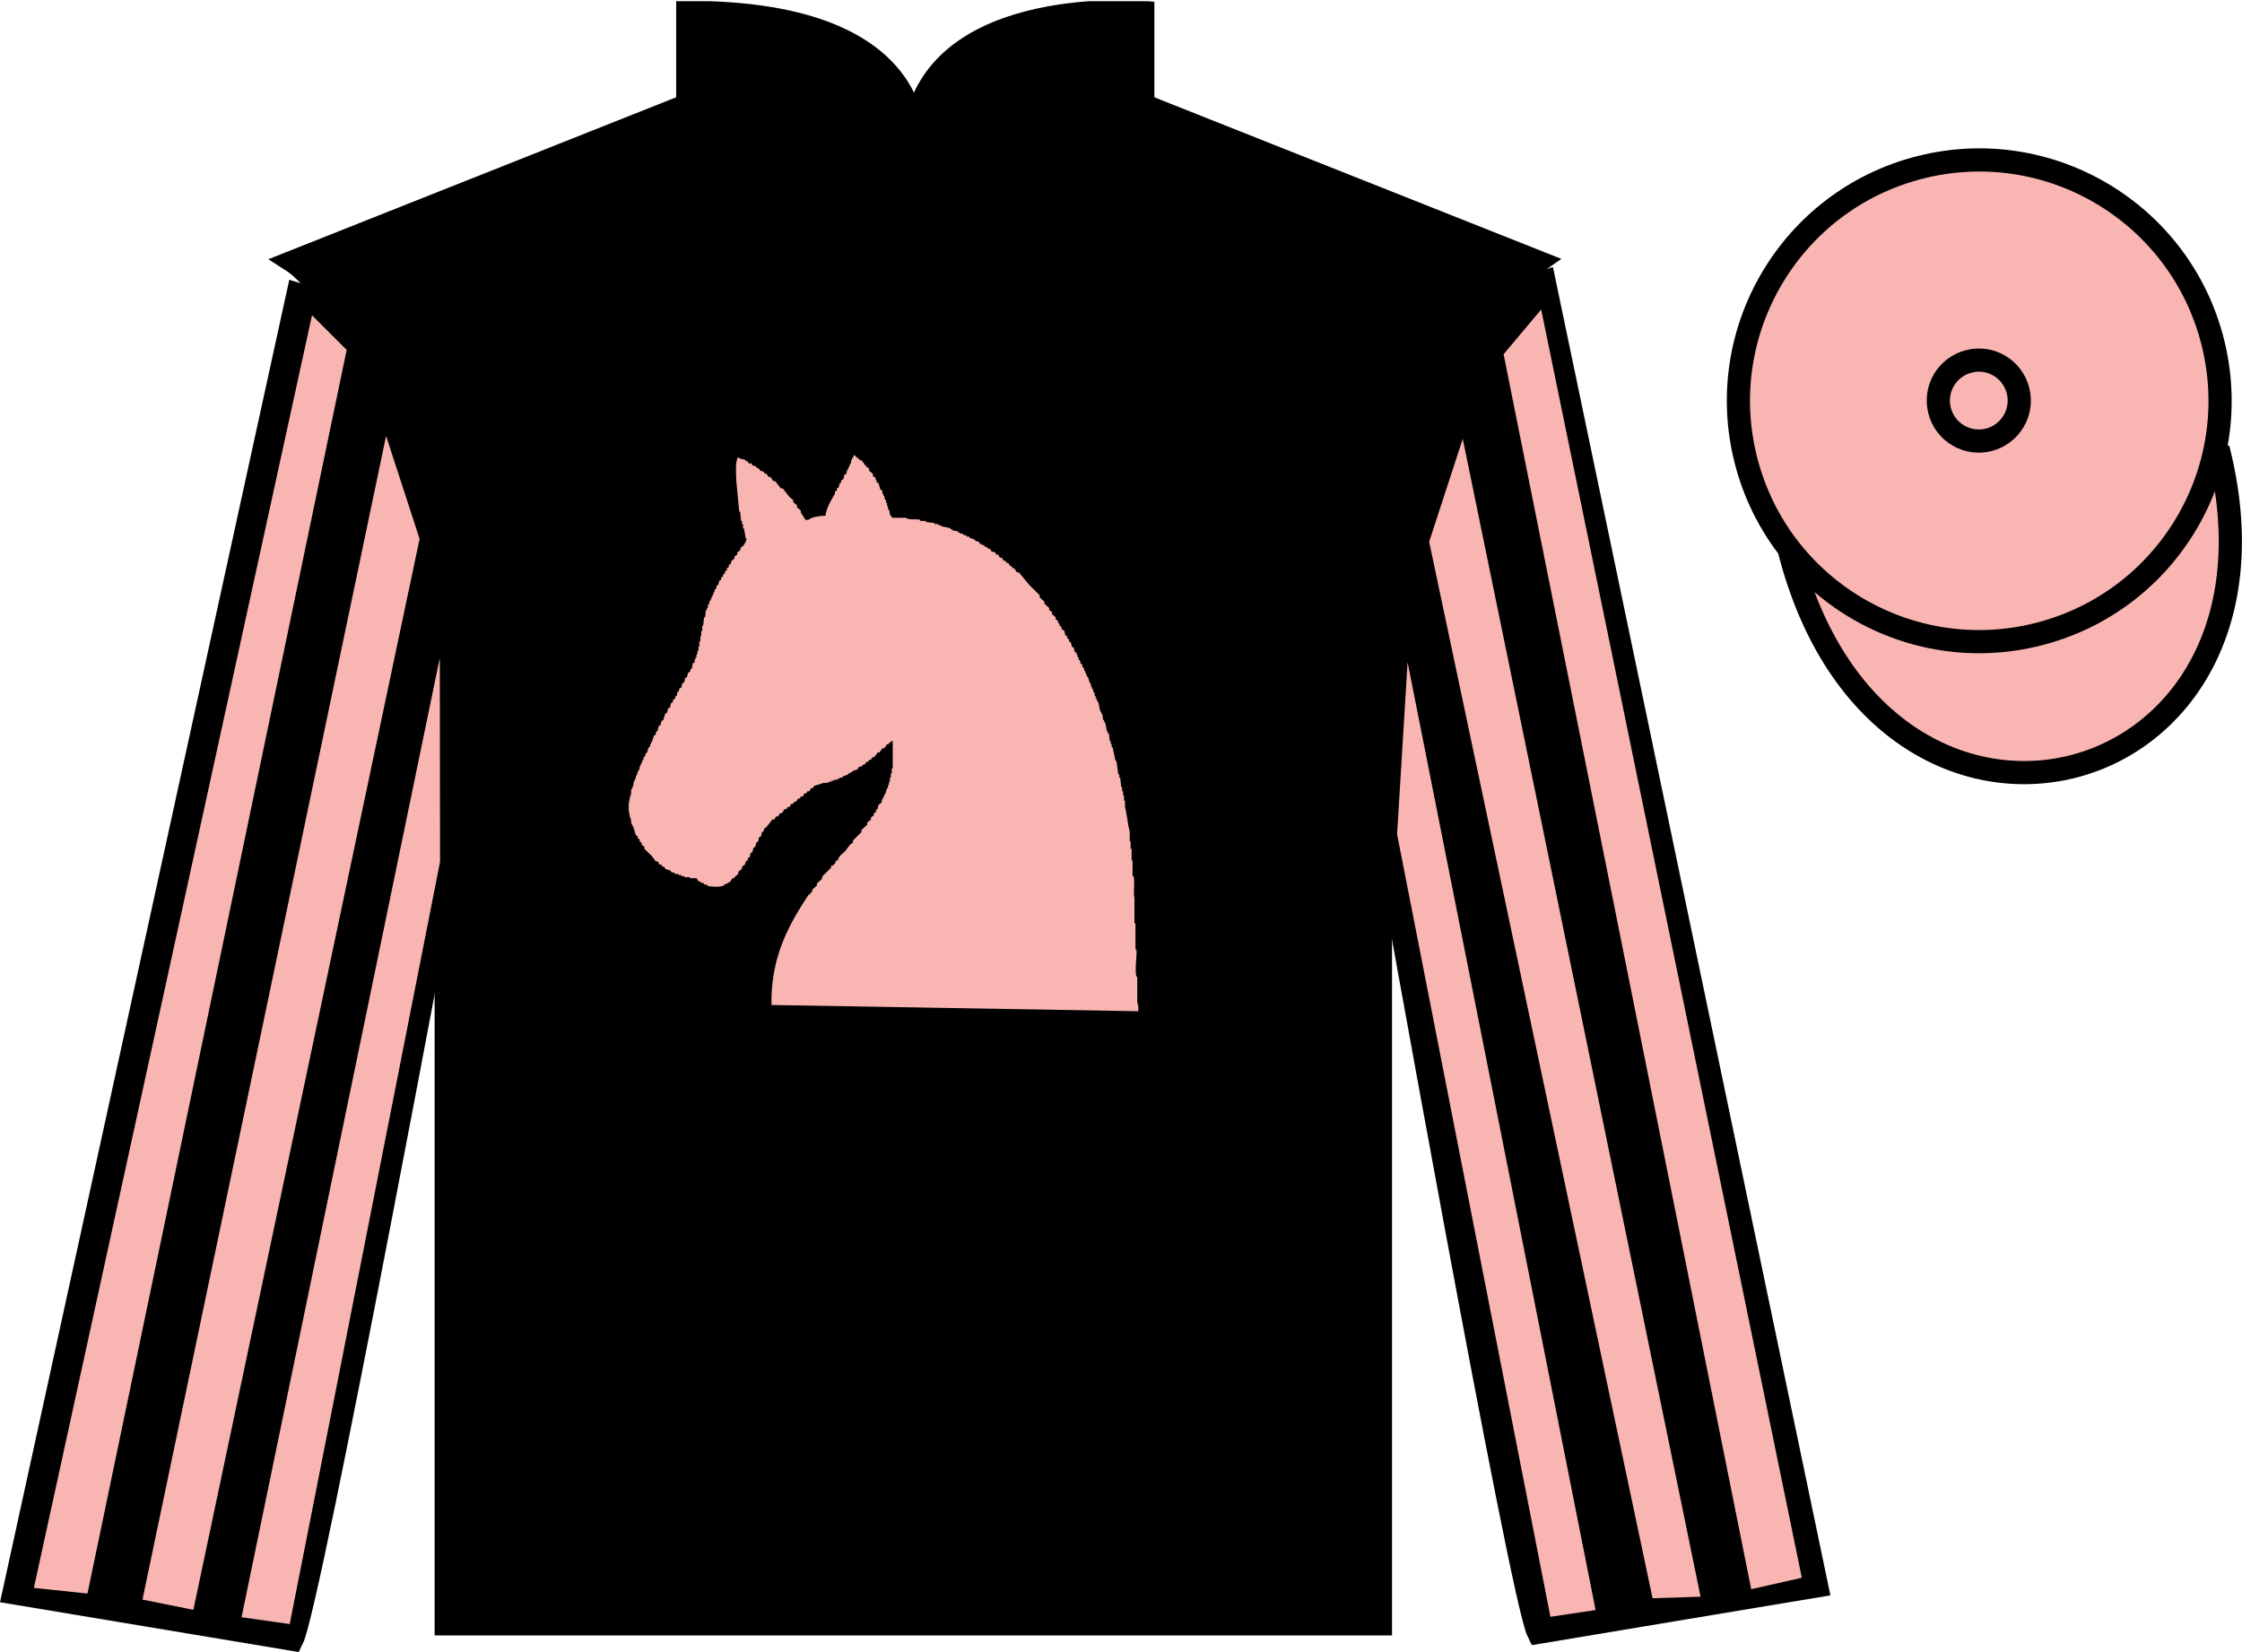
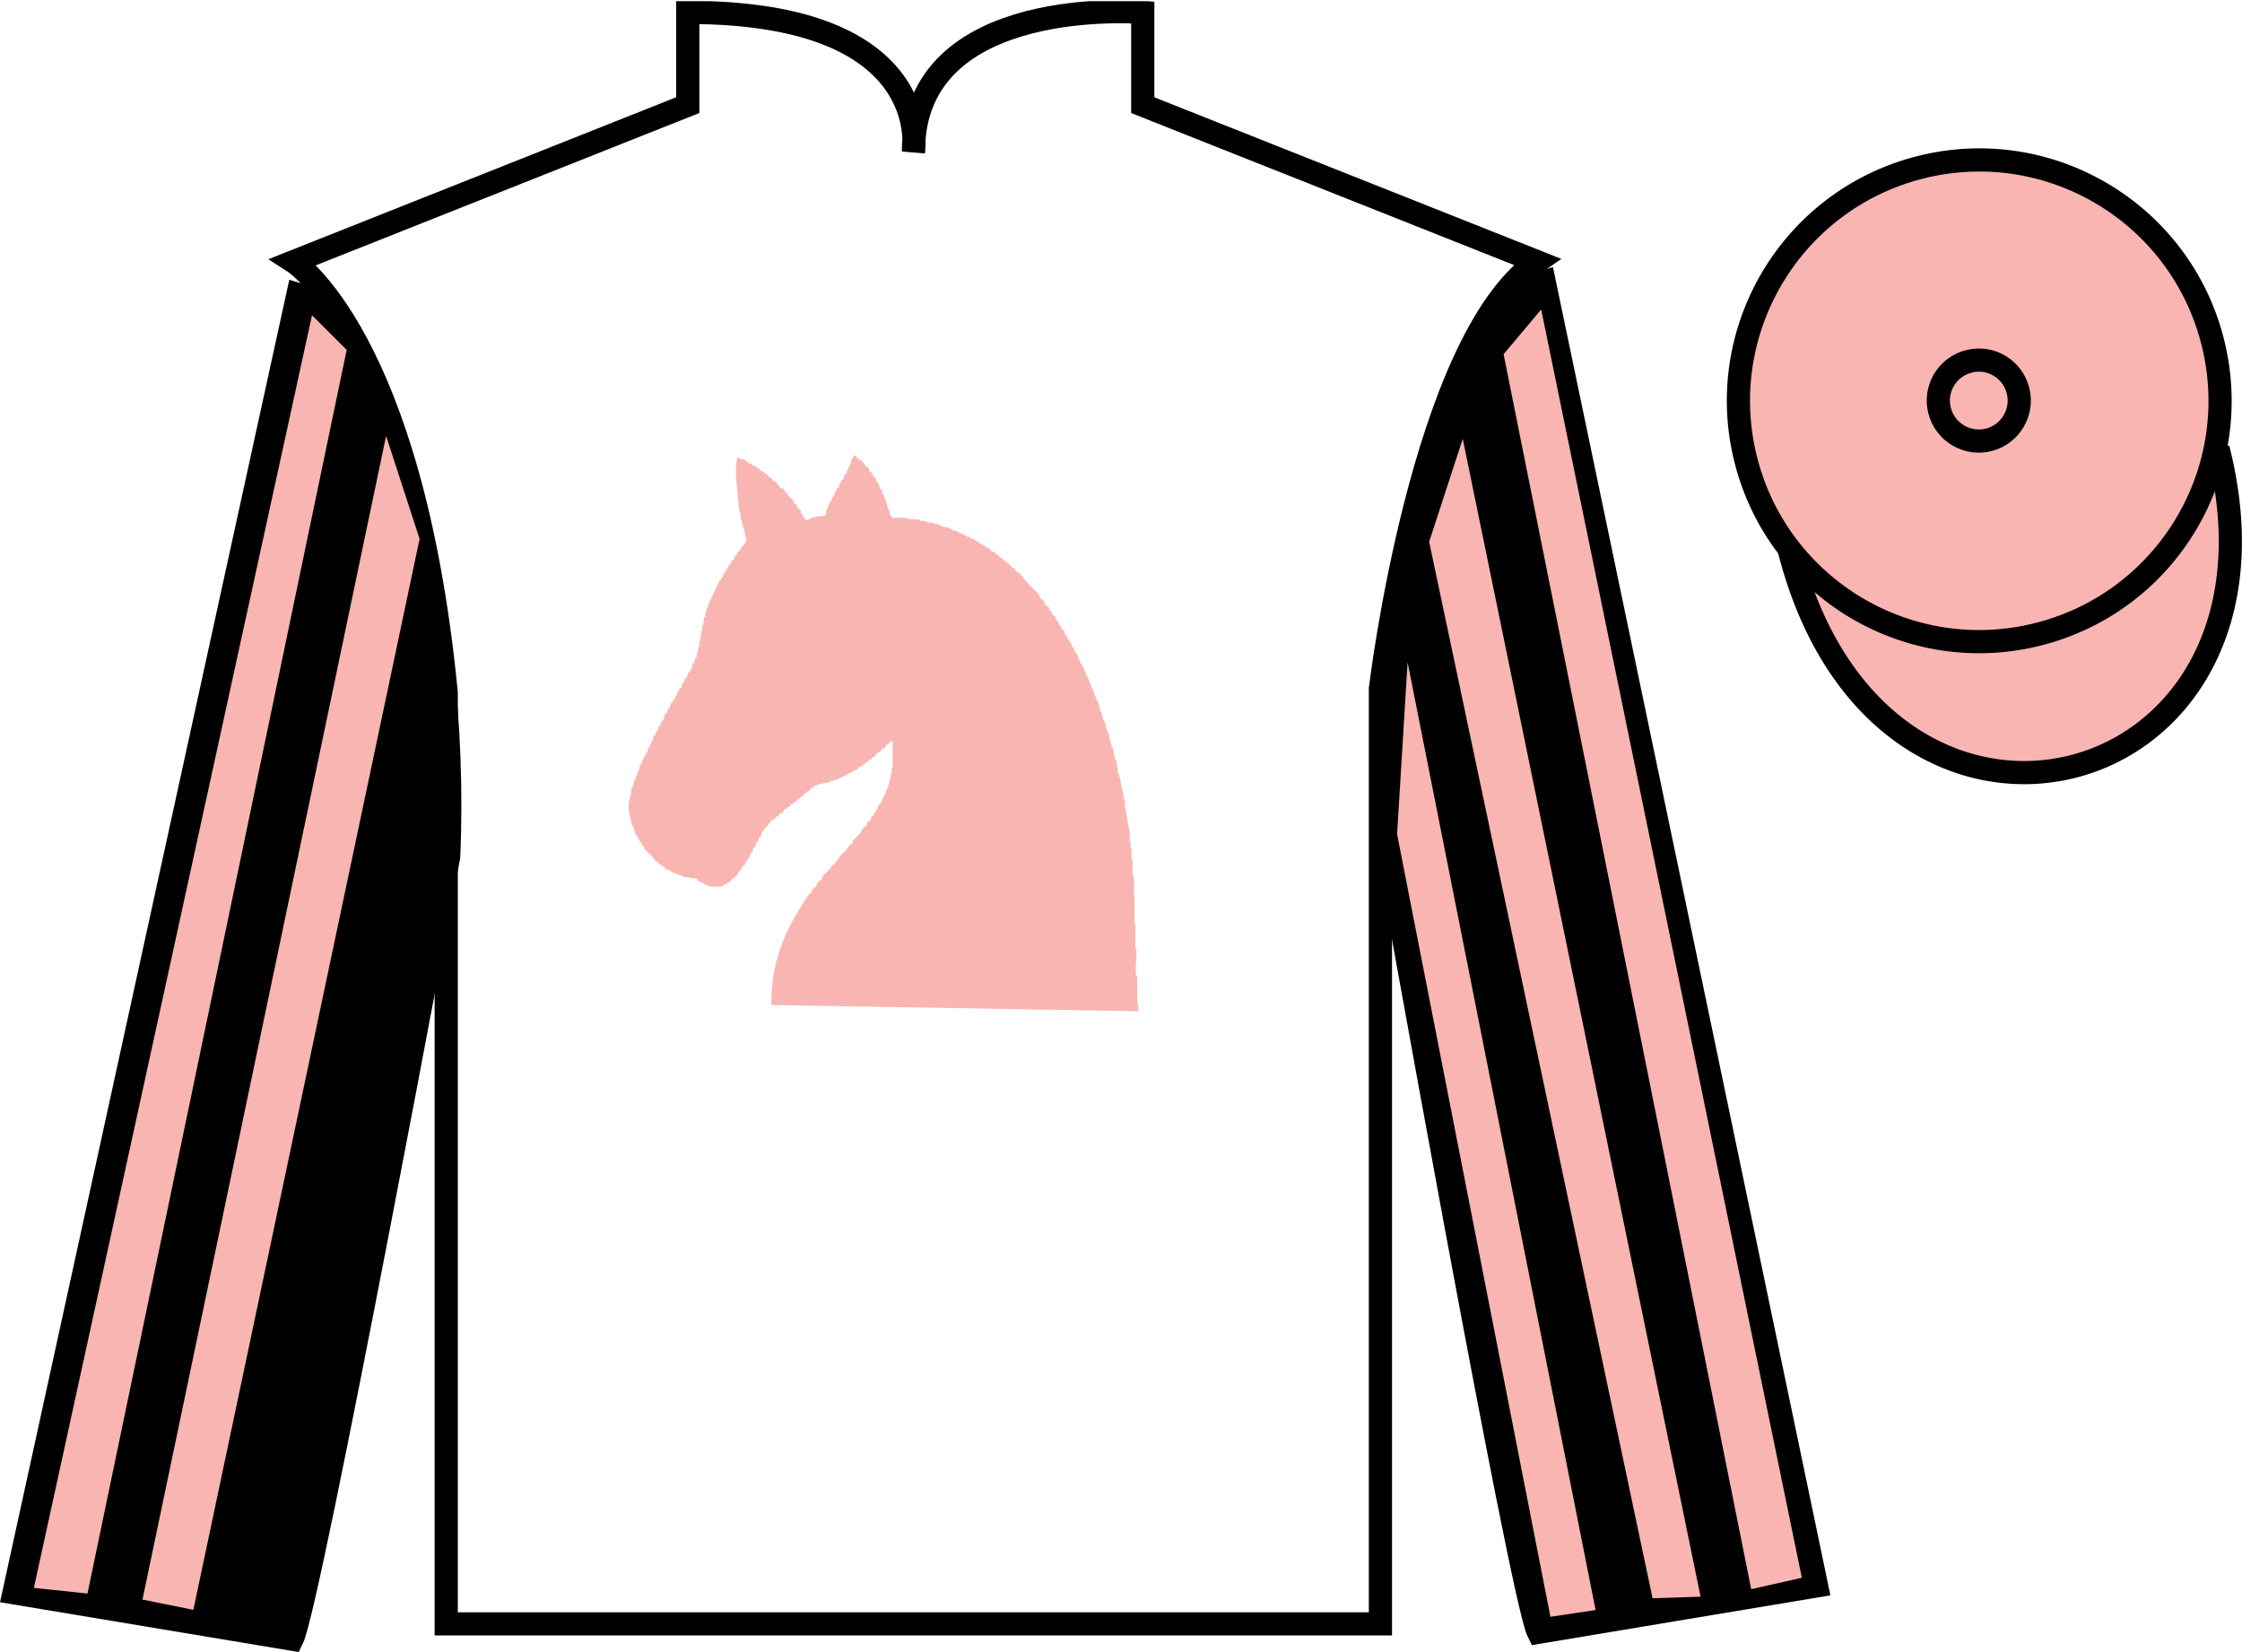
<svg xmlns="http://www.w3.org/2000/svg" width="96.7pt" height="71.25pt" viewBox="0 0 96.7 71.25" version="1.1">
  <defs>
    <clipPath id="clip1">
      <path d="M 0 71.25 L 96.695 71.25 L 96.695 0.051 L 0 0.051 L 0 71.25 Z M 0 71.25 " />
    </clipPath>
  </defs>
  <g id="surface0">
    <g clip-path="url(#clip1)" clip-rule="nonzero">
-       <path style=" stroke:none;fill-rule:nonzero;fill:rgb(0%,0%,0%);fill-opacity:1;" d="M 12.664 11.285 C 12.664 11.285 17.746 14.535 19.246 29.871 C 19.246 29.871 19.246 44.871 19.246 70.035 L 59.539 70.035 L 59.539 29.703 C 59.539 29.703 61.332 14.703 66.289 11.285 L 49.289 4.535 L 49.289 0.535 C 49.289 0.535 39.398 -0.297 39.398 6.535 C 39.398 6.535 40.414 0.535 29.664 0.535 L 29.664 4.535 L 12.664 11.285 " />
      <path style="fill:none;stroke-width:10;stroke-linecap:butt;stroke-linejoin:miter;stroke:rgb(0%,0%,0%);stroke-opacity:1;stroke-miterlimit:4;" d="M 126.641 599.648 C 126.641 599.648 177.461 567.148 192.461 413.789 C 192.461 413.789 192.461 263.789 192.461 12.148 L 595.391 12.148 L 595.391 415.469 C 595.391 415.469 613.32 565.469 662.891 599.648 L 492.891 667.148 L 492.891 707.148 C 492.891 707.148 393.984 715.469 393.984 647.148 C 393.984 647.148 404.141 707.148 296.641 707.148 L 296.641 667.148 L 126.641 599.648 Z M 126.641 599.648 " transform="matrix(0.1,0,0,-0.1,0,71.25)" />
      <path style=" stroke:none;fill-rule:nonzero;fill:rgb(0%,0%,0%);fill-opacity:1;" d="M 12.602 70.695 C 13.352 69.195 19.352 36.945 19.352 36.945 C 19.852 25.445 16.352 13.695 12.852 12.695 L 0.602 68.695 L 12.602 70.695 " />
      <path style="fill:none;stroke-width:10;stroke-linecap:butt;stroke-linejoin:miter;stroke:rgb(0%,0%,0%);stroke-opacity:1;stroke-miterlimit:4;" d="M 126.016 5.547 C 133.516 20.547 193.516 343.047 193.516 343.047 C 198.516 458.047 163.516 575.547 128.516 585.547 L 6.016 25.547 L 126.016 5.547 Z M 126.016 5.547 " transform="matrix(0.1,0,0,-0.1,0,71.25)" />
      <path style=" stroke:none;fill-rule:nonzero;fill:rgb(0%,0%,0%);fill-opacity:1;" d="M 78.352 68.398 L 66.602 12.148 C 63.102 13.148 59.352 25.148 59.852 36.648 C 59.852 36.648 65.602 68.898 66.352 70.398 L 78.352 68.398 " />
      <path style="fill:none;stroke-width:10;stroke-linecap:butt;stroke-linejoin:miter;stroke:rgb(0%,0%,0%);stroke-opacity:1;stroke-miterlimit:4;" d="M 783.516 28.516 L 666.016 591.016 C 631.016 581.016 593.516 461.016 598.516 346.016 C 598.516 346.016 656.016 23.516 663.516 8.516 L 783.516 28.516 Z M 783.516 28.516 " transform="matrix(0.1,0,0,-0.1,0,71.25)" />
      <path style="fill-rule:nonzero;fill:rgb(97.505%,70.977%,69.876%);fill-opacity:1;stroke-width:10;stroke-linecap:butt;stroke-linejoin:miter;stroke:rgb(0%,0%,0%);stroke-opacity:1;stroke-miterlimit:4;" d="M 771.758 475.195 C 811.484 319.531 995.391 367.148 956.641 519.141 " transform="matrix(0.1,0,0,-0.1,0,71.25)" />
      <path style=" stroke:none;fill-rule:nonzero;fill:rgb(99.094%,72.934%,33.724%);fill-opacity:1;" d="M 85.797 18.977 C 86.734 18.738 87.297 17.789 87.059 16.855 C 86.82 15.922 85.871 15.355 84.934 15.594 C 84 15.832 83.438 16.785 83.676 17.719 C 83.914 18.652 84.863 19.219 85.797 18.977 " />
      <path style="fill:none;stroke-width:10;stroke-linecap:butt;stroke-linejoin:miter;stroke:rgb(0%,0%,0%);stroke-opacity:1;stroke-miterlimit:4;" d="M 857.969 522.734 C 867.344 525.117 872.969 534.609 870.586 543.945 C 868.203 553.281 858.711 558.945 849.336 556.562 C 840 554.18 834.375 544.648 836.758 535.312 C 839.141 525.977 848.633 520.312 857.969 522.734 Z M 857.969 522.734 " transform="matrix(0.1,0,0,-0.1,0,71.25)" />
      <path style=" stroke:none;fill-rule:nonzero;fill:rgb(97.505%,70.977%,69.876%);fill-opacity:1;" d="M 87.934 27.348 C 93.492 25.93 96.848 20.277 95.43 14.719 C 94.012 9.16 88.355 5.805 82.801 7.223 C 77.242 8.641 73.887 14.297 75.305 19.855 C 76.723 25.41 82.379 28.77 87.934 27.348 " />
      <path style="fill:none;stroke-width:10;stroke-linecap:butt;stroke-linejoin:miter;stroke:rgb(0%,0%,0%);stroke-opacity:1;stroke-miterlimit:4;" d="M 879.336 439.023 C 934.922 453.203 968.477 509.727 954.297 565.312 C 940.117 620.898 883.555 654.453 828.008 640.273 C 772.422 626.094 738.867 569.531 753.047 513.945 C 767.227 458.398 823.789 424.805 879.336 439.023 Z M 879.336 439.023 " transform="matrix(0.1,0,0,-0.1,0,71.25)" />
      <path style=" stroke:none;fill-rule:nonzero;fill:rgb(97.505%,70.977%,69.876%);fill-opacity:1;" d="M 85.781 18.969 C 86.715 18.727 87.277 17.777 87.039 16.844 C 86.801 15.91 85.852 15.344 84.918 15.586 C 83.98 15.824 83.418 16.773 83.656 17.707 C 83.895 18.641 84.844 19.207 85.781 18.969 " />
      <path style="fill:none;stroke-width:10;stroke-linecap:butt;stroke-linejoin:miter;stroke:rgb(0%,0%,0%);stroke-opacity:1;stroke-miterlimit:4;" d="M 857.812 522.812 C 867.148 525.234 872.773 534.727 870.391 544.062 C 868.008 553.398 858.516 559.062 849.18 556.641 C 839.805 554.258 834.18 544.766 836.562 535.43 C 838.945 526.094 848.438 520.43 857.812 522.812 Z M 857.812 522.812 " transform="matrix(0.1,0,0,-0.1,0,71.25)" />
      <path style=" stroke:none;fill-rule:nonzero;fill:rgb(97.505%,70.977%,69.876%);fill-opacity:1;" d="M 49.094 43.613 C 43.82 43.523 38.547 43.434 33.273 43.344 C 33.238 41.211 34.07 39.828 34.867 38.598 C 34.895 38.582 34.922 38.57 34.949 38.555 C 34.949 38.539 34.949 38.523 34.949 38.508 C 34.977 38.492 35.004 38.477 35.031 38.465 C 35.031 38.434 35.031 38.402 35.031 38.371 C 35.098 38.312 35.164 38.254 35.234 38.191 C 35.234 38.16 35.234 38.133 35.234 38.102 C 35.301 38.043 35.371 37.98 35.438 37.922 C 35.453 37.875 35.465 37.832 35.48 37.785 C 35.602 37.664 35.727 37.543 35.848 37.422 C 35.848 37.395 35.848 37.363 35.848 37.332 C 35.875 37.332 35.902 37.332 35.93 37.332 C 35.957 37.27 35.988 37.277 36.012 37.242 C 36.086 37.129 35.965 37.16 36.133 37.105 C 36.18 36.906 36.344 36.828 36.461 36.699 C 36.527 36.609 36.598 36.52 36.664 36.43 C 36.707 36.398 36.746 36.371 36.789 36.34 C 36.789 36.309 36.789 36.277 36.789 36.25 C 36.91 36.129 37.031 36.008 37.156 35.887 C 37.156 35.855 37.156 35.828 37.156 35.797 C 37.238 35.723 37.32 35.648 37.402 35.57 C 37.402 35.539 37.402 35.512 37.402 35.48 C 37.457 35.434 37.512 35.391 37.566 35.344 C 37.566 35.316 37.566 35.285 37.566 35.254 C 37.605 35.227 37.648 35.195 37.688 35.164 C 37.688 35.133 37.688 35.105 37.688 35.074 C 37.715 35.059 37.742 35.043 37.77 35.031 C 37.781 34.984 37.797 34.938 37.809 34.895 C 37.824 34.895 37.836 34.895 37.852 34.895 C 37.863 34.832 37.879 34.773 37.891 34.715 C 37.934 34.684 37.973 34.652 38.016 34.621 C 38.027 34.562 38.043 34.504 38.055 34.441 C 38.07 34.441 38.082 34.441 38.098 34.441 C 38.098 34.41 38.098 34.383 38.098 34.352 C 38.109 34.352 38.125 34.352 38.137 34.352 C 38.137 34.32 38.137 34.289 38.137 34.262 C 38.152 34.262 38.164 34.262 38.176 34.262 C 38.207 34.172 38.23 34.082 38.262 33.988 C 38.273 33.988 38.285 33.988 38.301 33.988 C 38.301 33.945 38.301 33.898 38.301 33.855 C 38.312 33.855 38.328 33.855 38.34 33.855 C 38.34 33.809 38.34 33.766 38.34 33.719 C 38.355 33.719 38.367 33.719 38.383 33.719 C 38.383 33.656 38.383 33.598 38.383 33.539 C 38.395 33.539 38.41 33.539 38.422 33.539 C 38.422 33.477 38.422 33.418 38.422 33.355 C 38.438 33.355 38.449 33.355 38.465 33.355 C 38.465 33.281 38.465 33.207 38.465 33.133 C 38.477 33.133 38.492 33.133 38.504 33.133 C 38.504 32.738 38.504 32.348 38.504 31.957 C 38.492 31.957 38.477 31.957 38.465 31.957 C 38.422 32.012 38.391 32.004 38.34 32.047 C 38.34 32.062 38.34 32.078 38.34 32.094 C 38.312 32.094 38.285 32.094 38.262 32.094 C 38.219 32.152 38.176 32.215 38.137 32.273 C 38.109 32.273 38.082 32.273 38.055 32.273 C 38.016 32.332 37.973 32.395 37.934 32.453 C 37.906 32.453 37.879 32.453 37.852 32.453 C 37.809 32.516 37.77 32.574 37.727 32.633 C 37.688 32.648 37.648 32.664 37.605 32.68 C 37.594 32.711 37.578 32.738 37.566 32.77 C 37.539 32.77 37.512 32.77 37.484 32.77 C 37.469 32.801 37.457 32.832 37.441 32.859 C 37.414 32.859 37.387 32.859 37.359 32.859 C 37.348 32.891 37.332 32.922 37.32 32.949 C 37.277 32.965 37.238 32.98 37.195 32.996 C 37.195 33.012 37.195 33.027 37.195 33.039 C 37.141 33.055 37.086 33.07 37.031 33.086 C 37.02 33.117 37.008 33.148 36.992 33.176 C 36.91 33.207 36.828 33.238 36.746 33.266 C 36.746 33.281 36.746 33.297 36.746 33.312 C 36.719 33.312 36.691 33.312 36.664 33.312 C 36.664 33.328 36.664 33.344 36.664 33.355 C 36.637 33.355 36.609 33.355 36.582 33.355 C 36.582 33.371 36.582 33.387 36.582 33.402 C 36.504 33.434 36.418 33.465 36.34 33.492 C 36.34 33.508 36.34 33.523 36.34 33.539 C 36.297 33.539 36.258 33.539 36.215 33.539 C 36.215 33.555 36.215 33.566 36.215 33.582 C 36.188 33.582 36.16 33.582 36.133 33.582 C 36.133 33.598 36.133 33.613 36.133 33.629 C 36.078 33.629 36.023 33.629 35.969 33.629 C 35.969 33.645 35.969 33.656 35.969 33.672 C 35.93 33.672 35.887 33.672 35.848 33.672 C 35.848 33.688 35.848 33.703 35.848 33.719 C 35.805 33.719 35.766 33.719 35.723 33.719 C 35.723 33.734 35.723 33.75 35.723 33.766 C 35.656 33.766 35.59 33.766 35.52 33.766 C 35.383 33.809 35.246 33.855 35.109 33.898 C 35.098 33.93 35.086 33.961 35.07 33.988 C 35.043 33.988 35.016 33.988 34.988 33.988 C 34.961 34.035 34.934 34.082 34.906 34.125 C 34.879 34.125 34.852 34.125 34.824 34.125 C 34.812 34.156 34.797 34.184 34.785 34.215 C 34.758 34.215 34.73 34.215 34.703 34.215 C 34.676 34.262 34.648 34.305 34.621 34.352 C 34.594 34.352 34.566 34.352 34.539 34.352 C 34.527 34.383 34.512 34.41 34.5 34.441 C 34.473 34.441 34.445 34.441 34.418 34.441 C 34.391 34.488 34.363 34.531 34.336 34.578 C 34.309 34.578 34.281 34.578 34.254 34.578 C 34.238 34.605 34.227 34.637 34.211 34.668 C 34.184 34.668 34.156 34.668 34.129 34.668 C 34.102 34.715 34.078 34.758 34.047 34.805 C 34.023 34.805 33.992 34.805 33.969 34.805 C 33.953 34.832 33.941 34.863 33.926 34.895 C 33.898 34.895 33.871 34.895 33.844 34.895 C 33.805 34.953 33.762 35.016 33.723 35.074 C 33.695 35.074 33.668 35.074 33.641 35.074 C 33.613 35.117 33.586 35.164 33.559 35.211 C 33.531 35.211 33.504 35.211 33.477 35.211 C 33.449 35.254 33.422 35.301 33.395 35.344 C 33.367 35.344 33.34 35.344 33.312 35.344 C 33.23 35.449 33.148 35.555 33.066 35.66 C 33.027 35.691 32.984 35.723 32.945 35.754 C 32.945 35.781 32.945 35.812 32.945 35.844 C 32.918 35.855 32.891 35.871 32.863 35.887 C 32.848 35.949 32.836 36.008 32.824 36.07 C 32.793 36.082 32.77 36.098 32.738 36.113 C 32.727 36.172 32.715 36.234 32.699 36.293 C 32.672 36.309 32.645 36.324 32.617 36.34 C 32.605 36.398 32.59 36.461 32.578 36.52 C 32.551 36.535 32.523 36.551 32.496 36.566 C 32.48 36.625 32.469 36.688 32.453 36.746 C 32.426 36.762 32.398 36.777 32.371 36.793 C 32.359 36.852 32.344 36.91 32.332 36.973 C 32.305 36.988 32.277 37.004 32.25 37.016 C 32.25 37.047 32.25 37.078 32.25 37.105 C 32.223 37.121 32.195 37.137 32.168 37.152 C 32.156 37.199 32.141 37.242 32.129 37.289 C 32.086 37.316 32.047 37.348 32.004 37.379 C 32.004 37.41 32.004 37.438 32.004 37.469 C 31.949 37.516 31.895 37.559 31.84 37.605 C 31.84 37.633 31.84 37.664 31.84 37.695 C 31.785 37.738 31.73 37.785 31.676 37.832 C 31.676 37.844 31.676 37.859 31.676 37.875 C 31.652 37.875 31.621 37.875 31.594 37.875 C 31.555 37.938 31.516 37.996 31.473 38.055 C 31.445 38.055 31.418 38.055 31.391 38.055 C 31.391 38.07 31.391 38.086 31.391 38.102 C 31.336 38.117 31.281 38.133 31.227 38.148 C 31.227 38.16 31.227 38.176 31.227 38.191 C 31.074 38.266 30.645 38.258 30.492 38.191 C 30.492 38.176 30.492 38.16 30.492 38.148 C 30.449 38.148 30.41 38.148 30.367 38.148 C 30.367 38.133 30.367 38.117 30.367 38.102 C 30.316 38.086 30.262 38.07 30.207 38.055 C 30.207 38.043 30.207 38.027 30.207 38.012 C 30.18 38.012 30.152 38.012 30.125 38.012 C 30.098 37.965 30.07 37.922 30.043 37.875 C 29.945 37.875 29.852 37.875 29.758 37.875 C 29.758 37.859 29.758 37.844 29.758 37.832 C 29.676 37.832 29.594 37.832 29.512 37.832 C 29.512 37.816 29.512 37.801 29.512 37.785 C 29.469 37.785 29.43 37.785 29.387 37.785 C 29.387 37.77 29.387 37.754 29.387 37.738 C 29.348 37.738 29.305 37.738 29.266 37.738 C 29.266 37.727 29.266 37.711 29.266 37.695 C 29.211 37.695 29.156 37.695 29.102 37.695 C 29.102 37.68 29.102 37.664 29.102 37.648 C 29.047 37.633 28.992 37.621 28.938 37.605 C 28.938 37.59 28.938 37.574 28.938 37.559 C 28.855 37.527 28.773 37.5 28.691 37.469 C 28.68 37.438 28.664 37.41 28.652 37.379 C 28.625 37.379 28.598 37.379 28.57 37.379 C 28.555 37.348 28.543 37.316 28.531 37.289 C 28.504 37.289 28.477 37.289 28.449 37.289 C 28.422 37.242 28.395 37.199 28.367 37.152 C 28.34 37.152 28.312 37.152 28.285 37.152 C 28.23 37.078 28.176 37.004 28.121 36.926 C 28.012 36.82 27.902 36.715 27.793 36.609 C 27.793 36.582 27.793 36.551 27.793 36.52 C 27.754 36.488 27.711 36.461 27.672 36.43 C 27.672 36.398 27.672 36.371 27.672 36.34 C 27.645 36.324 27.617 36.309 27.59 36.293 C 27.59 36.266 27.59 36.234 27.59 36.203 C 27.562 36.188 27.535 36.172 27.508 36.16 C 27.508 36.129 27.508 36.098 27.508 36.07 C 27.48 36.055 27.453 36.039 27.426 36.023 C 27.387 35.887 27.344 35.754 27.301 35.617 C 27.289 35.617 27.277 35.617 27.262 35.617 C 27.262 35.586 27.262 35.555 27.262 35.527 C 27.25 35.527 27.234 35.527 27.223 35.527 C 27.223 35.48 27.223 35.434 27.223 35.391 C 27.074 34.953 27.082 34.645 27.223 34.215 C 27.223 34.156 27.223 34.094 27.223 34.035 C 27.234 34.035 27.25 34.035 27.262 34.035 C 27.262 34.004 27.262 33.973 27.262 33.945 C 27.277 33.945 27.289 33.945 27.301 33.945 C 27.316 33.855 27.332 33.766 27.344 33.672 C 27.355 33.672 27.371 33.672 27.387 33.672 C 27.387 33.645 27.387 33.613 27.387 33.582 C 27.398 33.582 27.41 33.582 27.426 33.582 C 27.426 33.539 27.426 33.492 27.426 33.449 C 27.438 33.449 27.453 33.449 27.465 33.449 C 27.48 33.387 27.492 33.328 27.508 33.266 C 27.52 33.266 27.535 33.266 27.547 33.266 C 27.547 33.238 27.547 33.207 27.547 33.176 C 27.562 33.176 27.574 33.176 27.59 33.176 C 27.59 33.133 27.59 33.086 27.59 33.039 C 27.602 33.039 27.617 33.039 27.629 33.039 C 27.629 33.012 27.629 32.98 27.629 32.949 C 27.645 32.949 27.656 32.949 27.672 32.949 C 27.672 32.922 27.672 32.891 27.672 32.859 C 27.684 32.859 27.699 32.859 27.711 32.859 C 27.711 32.832 27.711 32.801 27.711 32.77 C 27.727 32.77 27.738 32.77 27.754 32.77 C 27.754 32.738 27.754 32.711 27.754 32.68 L 27.836 32.59 C 27.836 32.559 27.836 32.527 27.836 32.5 C 27.863 32.484 27.891 32.469 27.914 32.453 C 27.93 32.395 27.945 32.332 27.957 32.273 L 28.039 32.184 C 28.039 32.152 28.039 32.121 28.039 32.094 C 28.051 32.094 28.066 32.094 28.078 32.094 C 28.078 32.062 28.078 32.031 28.078 32.004 C 28.094 32.004 28.105 32.004 28.121 32.004 C 28.148 31.91 28.176 31.82 28.203 31.73 C 28.23 31.715 28.258 31.699 28.285 31.684 C 28.285 31.656 28.285 31.625 28.285 31.594 L 28.367 31.504 C 28.379 31.445 28.395 31.383 28.406 31.324 C 28.434 31.309 28.461 31.293 28.488 31.277 C 28.504 31.219 28.516 31.156 28.531 31.098 C 28.555 31.082 28.586 31.066 28.609 31.055 C 28.641 30.961 28.664 30.871 28.691 30.781 C 28.719 30.766 28.746 30.754 28.773 30.738 C 28.789 30.676 28.801 30.617 28.816 30.555 C 28.844 30.539 28.871 30.527 28.898 30.512 C 28.91 30.449 28.926 30.391 28.938 30.332 C 28.965 30.316 28.992 30.301 29.02 30.285 C 29.02 30.254 29.02 30.223 29.02 30.195 C 29.047 30.18 29.074 30.164 29.102 30.148 C 29.117 30.105 29.129 30.059 29.145 30.016 C 29.156 30.016 29.168 30.016 29.184 30.016 C 29.199 29.953 29.211 29.895 29.223 29.832 C 29.238 29.832 29.25 29.832 29.266 29.832 C 29.281 29.789 29.293 29.742 29.305 29.699 C 29.332 29.684 29.359 29.668 29.387 29.652 C 29.402 29.594 29.414 29.531 29.43 29.473 C 29.457 29.457 29.484 29.441 29.512 29.426 C 29.523 29.367 29.539 29.305 29.551 29.246 C 29.578 29.23 29.605 29.215 29.633 29.199 C 29.648 29.141 29.66 29.082 29.676 29.02 C 29.703 29.004 29.73 28.988 29.758 28.973 C 29.77 28.93 29.781 28.883 29.797 28.84 C 29.809 28.84 29.824 28.84 29.84 28.84 C 29.852 28.766 29.863 28.688 29.879 28.613 C 29.906 28.598 29.934 28.582 29.961 28.566 C 29.961 28.523 29.961 28.477 29.961 28.434 C 29.973 28.434 29.988 28.434 30 28.434 C 30 28.402 30 28.371 30 28.344 C 30.016 28.344 30.027 28.344 30.043 28.344 C 30.043 28.297 30.043 28.25 30.043 28.207 C 30.055 28.207 30.07 28.207 30.082 28.207 C 30.082 28.16 30.082 28.117 30.082 28.07 C 30.098 28.07 30.109 28.07 30.125 28.07 C 30.125 28.012 30.125 27.949 30.125 27.891 C 30.137 27.891 30.152 27.891 30.164 27.891 C 30.164 27.816 30.164 27.738 30.164 27.664 C 30.18 27.664 30.191 27.664 30.207 27.664 C 30.207 27.59 30.207 27.516 30.207 27.438 C 30.219 27.438 30.234 27.438 30.246 27.438 C 30.246 27.363 30.246 27.289 30.246 27.211 C 30.262 27.211 30.273 27.211 30.289 27.211 C 30.289 27.137 30.289 27.062 30.289 26.984 C 30.301 26.984 30.316 26.984 30.328 26.984 C 30.344 26.867 30.355 26.746 30.367 26.625 C 30.383 26.625 30.398 26.625 30.41 26.625 C 30.422 26.52 30.438 26.414 30.449 26.309 C 30.465 26.309 30.477 26.309 30.492 26.309 C 30.492 26.277 30.492 26.25 30.492 26.219 C 30.504 26.219 30.52 26.219 30.531 26.219 C 30.531 26.172 30.531 26.129 30.531 26.082 C 30.547 26.082 30.559 26.082 30.574 26.082 C 30.586 26.023 30.602 25.961 30.613 25.902 C 30.629 25.902 30.641 25.902 30.656 25.902 C 30.656 25.871 30.656 25.844 30.656 25.812 C 30.668 25.812 30.684 25.812 30.695 25.812 C 30.695 25.781 30.695 25.75 30.695 25.723 C 30.711 25.723 30.723 25.723 30.738 25.723 C 30.738 25.691 30.738 25.66 30.738 25.633 C 30.75 25.633 30.766 25.633 30.777 25.633 C 30.777 25.602 30.777 25.57 30.777 25.539 C 30.793 25.539 30.805 25.539 30.82 25.539 C 30.82 25.512 30.82 25.48 30.82 25.449 L 30.902 25.359 C 30.902 25.328 30.902 25.301 30.902 25.27 C 30.926 25.254 30.957 25.238 30.98 25.223 C 30.996 25.164 31.012 25.105 31.023 25.043 C 31.051 25.027 31.078 25.016 31.105 25 C 31.105 24.969 31.105 24.938 31.105 24.906 C 31.133 24.895 31.16 24.879 31.188 24.863 C 31.188 24.832 31.188 24.801 31.188 24.773 C 31.215 24.758 31.242 24.742 31.27 24.727 C 31.27 24.699 31.27 24.668 31.27 24.637 C 31.297 24.621 31.324 24.605 31.352 24.594 C 31.352 24.562 31.352 24.531 31.352 24.5 C 31.379 24.484 31.406 24.473 31.434 24.457 C 31.434 24.426 31.434 24.395 31.434 24.367 C 31.461 24.352 31.488 24.336 31.516 24.32 C 31.527 24.277 31.539 24.23 31.555 24.184 C 31.594 24.156 31.637 24.125 31.676 24.094 C 31.676 24.066 31.676 24.035 31.676 24.004 C 31.719 23.973 31.758 23.945 31.801 23.914 C 31.801 23.883 31.801 23.852 31.801 23.824 C 31.84 23.793 31.883 23.766 31.922 23.734 C 31.938 23.688 31.949 23.645 31.965 23.598 C 31.992 23.582 32.02 23.566 32.047 23.551 C 32.109 23.473 32.18 23.352 32.211 23.234 C 32.195 23.234 32.18 23.234 32.168 23.234 C 32.141 23.086 32.113 22.934 32.086 22.785 C 32.074 22.785 32.059 22.785 32.047 22.785 C 32.047 22.723 32.047 22.664 32.047 22.602 C 32.031 22.602 32.02 22.602 32.004 22.602 C 32.004 22.559 32.004 22.516 32.004 22.469 C 31.992 22.469 31.977 22.469 31.965 22.469 C 31.949 22.332 31.938 22.199 31.922 22.062 C 31.91 22.062 31.895 22.062 31.883 22.062 C 31.84 21.625 31.801 21.188 31.758 20.75 C 31.746 20.441 31.703 19.879 31.84 19.711 C 31.941 19.832 32.031 19.777 32.168 19.848 C 32.168 19.863 32.168 19.879 32.168 19.895 C 32.195 19.895 32.223 19.895 32.25 19.895 C 32.266 19.922 32.277 19.953 32.289 19.984 C 32.332 19.984 32.371 19.984 32.414 19.984 C 32.426 20.012 32.441 20.043 32.453 20.074 C 32.508 20.09 32.562 20.102 32.617 20.117 C 32.617 20.133 32.617 20.148 32.617 20.164 C 32.66 20.18 32.699 20.195 32.738 20.211 C 32.754 20.238 32.77 20.27 32.781 20.301 C 32.836 20.316 32.891 20.328 32.945 20.344 C 32.957 20.375 32.973 20.406 32.984 20.434 C 33.012 20.434 33.039 20.434 33.066 20.434 C 33.094 20.48 33.121 20.527 33.148 20.57 C 33.176 20.57 33.203 20.57 33.23 20.57 C 33.273 20.633 33.312 20.691 33.352 20.75 C 33.383 20.75 33.406 20.75 33.434 20.75 C 33.516 20.855 33.598 20.961 33.68 21.066 C 33.707 21.066 33.734 21.066 33.762 21.066 C 33.859 21.188 33.953 21.309 34.047 21.43 C 34.102 21.473 34.156 21.52 34.211 21.566 C 34.211 21.594 34.211 21.625 34.211 21.656 C 34.266 21.699 34.32 21.746 34.375 21.789 C 34.375 21.82 34.375 21.852 34.375 21.883 C 34.43 21.926 34.484 21.973 34.539 22.016 C 34.539 22.047 34.539 22.078 34.539 22.105 C 34.605 22.211 34.676 22.316 34.742 22.422 C 34.785 22.422 34.824 22.422 34.867 22.422 C 34.984 22.293 35.414 22.242 35.602 22.242 C 35.66 21.867 35.852 21.559 36.012 21.293 C 36.012 21.262 36.012 21.234 36.012 21.203 C 36.039 21.188 36.066 21.172 36.094 21.156 C 36.094 21.129 36.094 21.098 36.094 21.066 C 36.121 21.051 36.148 21.039 36.176 21.023 C 36.188 20.961 36.203 20.902 36.215 20.84 C 36.23 20.84 36.242 20.84 36.258 20.84 C 36.27 20.797 36.285 20.75 36.297 20.707 C 36.324 20.691 36.352 20.676 36.379 20.66 C 36.395 20.602 36.406 20.539 36.418 20.48 C 36.449 20.465 36.473 20.449 36.504 20.434 C 36.516 20.375 36.527 20.316 36.543 20.254 C 36.555 20.254 36.57 20.254 36.582 20.254 C 36.582 20.223 36.582 20.195 36.582 20.164 C 36.598 20.164 36.609 20.164 36.625 20.164 C 36.625 20.133 36.625 20.102 36.625 20.074 C 36.637 20.074 36.652 20.074 36.664 20.074 C 36.664 20.043 36.664 20.012 36.664 19.984 C 36.68 19.984 36.691 19.984 36.707 19.984 C 36.707 19.938 36.707 19.895 36.707 19.848 C 36.719 19.848 36.734 19.848 36.746 19.848 C 36.746 19.816 36.746 19.789 36.746 19.758 C 36.762 19.758 36.773 19.758 36.789 19.758 C 36.801 19.711 36.816 19.668 36.828 19.621 C 36.871 19.652 36.91 19.684 36.953 19.711 C 36.953 19.727 36.953 19.742 36.953 19.758 C 36.977 19.758 37.008 19.758 37.031 19.758 C 37.047 19.789 37.059 19.816 37.074 19.848 C 37.102 19.848 37.129 19.848 37.156 19.848 C 37.223 19.938 37.293 20.027 37.359 20.117 C 37.402 20.148 37.441 20.18 37.484 20.211 C 37.484 20.238 37.484 20.27 37.484 20.301 C 37.539 20.344 37.594 20.391 37.648 20.434 C 37.648 20.465 37.648 20.496 37.648 20.527 C 37.688 20.555 37.727 20.586 37.77 20.617 C 37.77 20.645 37.77 20.676 37.77 20.707 C 37.781 20.707 37.797 20.707 37.809 20.707 C 37.809 20.734 37.809 20.766 37.809 20.797 C 37.836 20.812 37.863 20.828 37.891 20.84 C 37.918 20.934 37.945 21.023 37.973 21.113 C 38 21.129 38.027 21.145 38.055 21.156 C 38.055 21.203 38.055 21.25 38.055 21.293 C 38.07 21.293 38.082 21.293 38.098 21.293 C 38.098 21.324 38.098 21.352 38.098 21.383 C 38.109 21.383 38.125 21.383 38.137 21.383 C 38.152 21.445 38.164 21.504 38.176 21.566 C 38.191 21.566 38.207 21.566 38.219 21.566 C 38.219 21.609 38.219 21.656 38.219 21.699 C 38.23 21.699 38.246 21.699 38.262 21.699 C 38.262 21.746 38.262 21.789 38.262 21.836 C 38.273 21.836 38.285 21.836 38.301 21.836 C 38.301 21.883 38.301 21.926 38.301 21.973 C 38.312 21.973 38.328 21.973 38.34 21.973 C 38.402 22.141 38.336 22.18 38.465 22.289 C 38.465 22.301 38.465 22.316 38.465 22.332 C 38.668 22.332 38.871 22.332 39.078 22.332 C 39.199 22.445 39.508 22.363 39.691 22.422 C 39.691 22.438 39.691 22.453 39.691 22.469 C 39.773 22.469 39.855 22.469 39.938 22.469 C 39.938 22.484 39.938 22.5 39.938 22.516 C 40.059 22.527 40.18 22.543 40.305 22.559 C 40.305 22.574 40.305 22.59 40.305 22.602 C 40.359 22.602 40.414 22.602 40.469 22.602 C 40.469 22.617 40.469 22.633 40.469 22.648 C 40.508 22.648 40.551 22.648 40.59 22.648 C 40.59 22.664 40.59 22.68 40.59 22.695 C 40.727 22.723 40.863 22.754 41 22.785 C 41 22.801 41 22.816 41 22.828 C 41.027 22.828 41.055 22.828 41.082 22.828 C 41.082 22.844 41.082 22.859 41.082 22.875 C 41.164 22.891 41.242 22.906 41.324 22.918 C 41.324 22.934 41.324 22.949 41.324 22.965 C 41.352 22.965 41.379 22.965 41.406 22.965 C 41.406 22.98 41.406 22.996 41.406 23.012 C 41.449 23.012 41.488 23.012 41.531 23.012 C 41.531 23.027 41.531 23.039 41.531 23.055 C 41.586 23.07 41.641 23.086 41.695 23.102 C 41.695 23.117 41.695 23.133 41.695 23.145 C 41.734 23.145 41.777 23.145 41.816 23.145 C 41.816 23.16 41.816 23.176 41.816 23.191 C 41.898 23.223 41.98 23.25 42.062 23.281 C 42.062 23.297 42.062 23.312 42.062 23.328 C 42.117 23.344 42.172 23.355 42.227 23.371 C 42.238 23.402 42.254 23.434 42.266 23.461 C 42.293 23.461 42.32 23.461 42.348 23.461 C 42.348 23.477 42.348 23.492 42.348 23.508 C 42.375 23.508 42.402 23.508 42.43 23.508 L 42.512 23.598 C 42.539 23.598 42.566 23.598 42.594 23.598 C 42.594 23.613 42.594 23.629 42.594 23.645 C 42.633 23.656 42.676 23.672 42.715 23.688 C 42.73 23.719 42.742 23.75 42.758 23.777 C 42.812 23.793 42.867 23.809 42.922 23.824 C 42.934 23.852 42.949 23.883 42.961 23.914 C 42.988 23.914 43.016 23.914 43.043 23.914 C 43.07 23.961 43.098 24.004 43.125 24.051 C 43.152 24.051 43.18 24.051 43.207 24.051 C 43.234 24.094 43.262 24.141 43.289 24.184 C 43.316 24.184 43.344 24.184 43.371 24.184 C 43.383 24.215 43.398 24.246 43.41 24.277 C 43.438 24.277 43.465 24.277 43.492 24.277 C 43.508 24.305 43.52 24.336 43.535 24.367 C 43.574 24.395 43.613 24.426 43.656 24.457 C 43.656 24.473 43.656 24.484 43.656 24.5 C 43.684 24.5 43.711 24.5 43.738 24.5 C 43.777 24.562 43.82 24.621 43.859 24.684 C 43.887 24.684 43.914 24.684 43.941 24.684 C 44.094 24.863 44.242 25.043 44.391 25.223 C 44.543 25.375 44.691 25.527 44.844 25.676 C 44.844 25.707 44.844 25.734 44.844 25.766 C 44.91 25.828 44.977 25.887 45.047 25.949 C 45.047 25.977 45.047 26.008 45.047 26.039 C 45.113 26.098 45.184 26.156 45.25 26.219 C 45.25 26.25 45.25 26.277 45.25 26.309 C 45.293 26.34 45.332 26.367 45.375 26.398 C 45.375 26.43 45.375 26.461 45.375 26.488 C 45.426 26.535 45.48 26.578 45.535 26.625 C 45.535 26.656 45.535 26.684 45.535 26.715 C 45.562 26.73 45.59 26.746 45.617 26.762 C 45.633 26.805 45.645 26.852 45.66 26.895 C 45.672 26.895 45.688 26.895 45.699 26.895 C 45.699 26.926 45.699 26.957 45.699 26.984 C 45.727 27 45.754 27.016 45.781 27.031 C 45.781 27.062 45.781 27.094 45.781 27.121 C 45.824 27.152 45.863 27.184 45.906 27.211 C 45.918 27.273 45.934 27.332 45.945 27.395 C 45.973 27.406 46 27.422 46.027 27.438 C 46.027 27.469 46.027 27.5 46.027 27.527 C 46.055 27.543 46.082 27.559 46.109 27.574 C 46.109 27.605 46.109 27.633 46.109 27.664 C 46.137 27.68 46.164 27.695 46.191 27.711 C 46.203 27.77 46.219 27.832 46.23 27.891 C 46.258 27.906 46.285 27.922 46.312 27.934 C 46.328 27.996 46.34 28.055 46.355 28.117 C 46.383 28.133 46.41 28.145 46.438 28.16 C 46.438 28.191 46.438 28.223 46.438 28.25 C 46.449 28.25 46.465 28.25 46.477 28.25 C 46.477 28.281 46.477 28.312 46.477 28.344 C 46.492 28.344 46.504 28.344 46.52 28.344 C 46.52 28.371 46.52 28.402 46.52 28.434 L 46.598 28.523 C 46.598 28.551 46.598 28.582 46.598 28.613 C 46.629 28.629 46.656 28.645 46.68 28.656 C 46.68 28.688 46.68 28.719 46.68 28.75 L 46.762 28.84 C 46.762 28.867 46.762 28.898 46.762 28.93 C 46.777 28.93 46.789 28.93 46.805 28.93 C 46.805 28.961 46.805 28.988 46.805 29.02 C 46.816 29.02 46.832 29.02 46.844 29.02 C 46.844 29.051 46.844 29.082 46.844 29.109 C 46.859 29.109 46.871 29.109 46.887 29.109 C 46.887 29.141 46.887 29.172 46.887 29.199 C 46.898 29.199 46.914 29.199 46.926 29.199 C 46.953 29.289 46.98 29.383 47.008 29.473 C 47.023 29.473 47.035 29.473 47.051 29.473 C 47.051 29.516 47.051 29.562 47.051 29.605 C 47.062 29.605 47.078 29.605 47.09 29.605 C 47.09 29.637 47.09 29.668 47.09 29.699 C 47.105 29.699 47.117 29.699 47.133 29.699 C 47.145 29.758 47.16 29.816 47.172 29.879 C 47.188 29.879 47.199 29.879 47.215 29.879 C 47.215 29.922 47.215 29.969 47.215 30.016 C 47.227 30.016 47.238 30.016 47.254 30.016 C 47.254 30.043 47.254 30.074 47.254 30.105 C 47.27 30.105 47.281 30.105 47.293 30.105 C 47.293 30.133 47.293 30.164 47.293 30.195 C 47.309 30.195 47.324 30.195 47.336 30.195 C 47.336 30.223 47.336 30.254 47.336 30.285 C 47.348 30.285 47.363 30.285 47.375 30.285 C 47.402 30.422 47.43 30.555 47.457 30.691 C 47.473 30.691 47.484 30.691 47.5 30.691 C 47.5 30.723 47.5 30.754 47.5 30.781 C 47.512 30.781 47.527 30.781 47.539 30.781 C 47.555 30.871 47.566 30.961 47.582 31.055 C 47.594 31.055 47.609 31.055 47.621 31.055 C 47.621 31.082 47.621 31.113 47.621 31.145 C 47.637 31.145 47.648 31.145 47.664 31.145 C 47.691 31.277 47.719 31.414 47.746 31.551 C 47.758 31.551 47.773 31.551 47.785 31.551 C 47.785 31.582 47.785 31.609 47.785 31.641 C 47.797 31.641 47.812 31.641 47.828 31.641 C 47.84 31.746 47.852 31.852 47.867 31.957 C 47.883 31.957 47.895 31.957 47.906 31.957 C 47.906 32.004 47.906 32.047 47.906 32.094 C 47.922 32.094 47.934 32.094 47.949 32.094 C 47.949 32.137 47.949 32.184 47.949 32.227 C 47.961 32.227 47.977 32.227 47.988 32.227 C 48.031 32.422 48.07 32.617 48.113 32.816 C 48.125 32.816 48.141 32.816 48.152 32.816 C 48.18 33.012 48.207 33.207 48.234 33.402 C 48.25 33.402 48.262 33.402 48.277 33.402 C 48.277 33.449 48.277 33.492 48.277 33.539 C 48.289 33.539 48.305 33.539 48.316 33.539 C 48.332 33.672 48.344 33.809 48.359 33.945 C 48.371 33.945 48.387 33.945 48.398 33.945 C 48.398 34.004 48.398 34.066 48.398 34.125 C 48.41 34.125 48.426 34.125 48.441 34.125 C 48.441 34.184 48.441 34.246 48.441 34.305 C 48.453 34.305 48.469 34.305 48.48 34.305 C 48.48 34.383 48.48 34.457 48.48 34.531 C 48.492 34.531 48.508 34.531 48.523 34.531 C 48.523 34.621 48.523 34.715 48.523 34.805 C 48.609 35.129 48.641 35.555 48.727 35.887 C 48.727 36.023 48.727 36.16 48.727 36.293 C 48.738 36.293 48.754 36.293 48.766 36.293 C 48.766 36.398 48.766 36.504 48.766 36.609 C 48.781 36.609 48.793 36.609 48.809 36.609 C 48.809 36.777 48.809 36.941 48.809 37.105 C 48.82 37.105 48.836 37.105 48.848 37.105 C 48.848 37.332 48.848 37.559 48.848 37.785 C 48.863 37.785 48.875 37.785 48.891 37.785 C 48.961 38.059 48.867 38.488 48.93 38.734 C 48.93 39.094 48.93 39.457 48.93 39.82 C 48.945 39.82 48.957 39.82 48.973 39.82 C 48.973 40.195 48.973 40.57 48.973 40.949 C 48.984 40.949 49 40.949 49.012 40.949 C 49.051 41.133 48.938 41.828 49.012 42.121 C 49.027 42.121 49.039 42.121 49.051 42.121 C 49.051 42.5 49.051 42.875 49.051 43.254 C 49.066 43.312 49.09 43.234 49.094 43.297 L 49.051 43.344 C 49.066 43.344 49.082 43.344 49.094 43.344 C 49.094 43.434 49.094 43.523 49.094 43.613 " />
      <path style=" stroke:none;fill-rule:nonzero;fill:rgb(97.505%,70.977%,69.876%);fill-opacity:1;" d="M 32.863 25.043 C 32.988 25.07 33.137 25.09 33.312 25.09 C 33.406 24.938 33.66 24.84 33.805 24.727 C 33.832 24.684 33.859 24.637 33.887 24.594 C 33.914 24.594 33.941 24.594 33.969 24.594 C 33.98 24.562 33.992 24.531 34.008 24.5 C 34.035 24.5 34.062 24.5 34.09 24.5 C 34.117 24.457 34.145 24.41 34.172 24.367 C 34.199 24.367 34.227 24.367 34.254 24.367 C 34.266 24.336 34.281 24.305 34.293 24.277 C 34.348 24.262 34.402 24.246 34.457 24.23 C 34.473 24.199 34.484 24.168 34.5 24.141 C 34.551 24.125 34.605 24.109 34.66 24.094 C 34.922 23.941 35.172 23.75 35.562 23.734 C 35.562 23.766 35.562 23.793 35.562 23.824 C 35.648 23.879 35.652 23.926 35.766 23.961 C 35.848 24.043 36.145 24.008 36.297 24.004 C 36.309 23.629 36.344 23.195 36.133 23.055 C 36.008 22.914 35.816 23.027 35.602 22.965 C 35.602 22.949 35.602 22.934 35.602 22.918 C 35.277 22.934 34.949 22.949 34.621 22.965 C 34.621 22.98 34.621 22.996 34.621 23.012 C 34.473 23.027 34.32 23.039 34.172 23.055 C 34.172 23.07 34.172 23.086 34.172 23.102 C 34.047 23.133 33.926 23.16 33.805 23.191 C 33.805 23.207 33.805 23.223 33.805 23.234 C 33.723 23.266 33.641 23.297 33.559 23.328 C 33.559 23.344 33.559 23.355 33.559 23.371 C 33.531 23.371 33.504 23.371 33.477 23.371 C 33.477 23.387 33.477 23.402 33.477 23.418 C 33.434 23.434 33.395 23.449 33.352 23.461 C 33.34 23.492 33.328 23.523 33.312 23.551 C 33.285 23.551 33.258 23.551 33.23 23.551 C 33.23 23.566 33.23 23.582 33.23 23.598 C 33.176 23.645 33.121 23.688 33.066 23.734 C 33.066 23.766 33.066 23.793 33.066 23.824 C 33.027 23.852 32.984 23.883 32.945 23.914 C 32.945 23.945 32.945 23.973 32.945 24.004 C 32.93 24.004 32.918 24.004 32.902 24.004 C 32.902 24.035 32.902 24.066 32.902 24.094 C 32.891 24.094 32.879 24.094 32.863 24.094 C 32.863 24.141 32.863 24.184 32.863 24.23 C 32.848 24.23 32.836 24.23 32.824 24.23 C 32.824 24.262 32.824 24.289 32.824 24.32 C 32.809 24.32 32.793 24.32 32.781 24.32 C 32.781 24.426 32.781 24.531 32.781 24.637 C 32.77 24.637 32.754 24.637 32.738 24.637 C 32.781 24.773 32.824 24.906 32.863 25.043 " />
      <path style=" stroke:none;fill-rule:nonzero;fill:rgb(97.505%,70.977%,69.876%);fill-opacity:1;" d="M 38.422 23.281 C 38.422 23.551 38.422 23.824 38.422 24.094 C 38.469 24.133 38.43 24.09 38.465 24.141 C 38.773 24.148 39.082 24.273 39.324 24.367 C 39.379 24.367 39.43 24.367 39.484 24.367 C 39.484 24.383 39.484 24.395 39.484 24.41 C 39.527 24.41 39.566 24.41 39.609 24.41 C 39.609 24.426 39.609 24.441 39.609 24.457 C 39.648 24.457 39.691 24.457 39.73 24.457 C 39.73 24.473 39.73 24.484 39.73 24.5 C 39.773 24.5 39.812 24.5 39.855 24.5 C 39.855 24.516 39.855 24.531 39.855 24.547 C 39.895 24.547 39.938 24.547 39.977 24.547 C 39.977 24.562 39.977 24.578 39.977 24.594 C 40.043 24.605 40.113 24.621 40.18 24.637 C 40.18 24.652 40.18 24.668 40.18 24.684 C 40.234 24.699 40.289 24.711 40.344 24.727 C 40.344 24.742 40.344 24.758 40.344 24.773 C 40.387 24.773 40.426 24.773 40.469 24.773 C 40.469 24.789 40.469 24.801 40.469 24.816 C 40.551 24.848 40.633 24.879 40.711 24.906 C 40.711 24.922 40.711 24.938 40.711 24.953 C 40.766 24.969 40.82 24.984 40.875 25 C 40.891 25.027 40.902 25.059 40.918 25.09 C 40.984 25.105 41.055 25.117 41.121 25.133 C 41.137 25.164 41.148 25.195 41.164 25.223 C 41.191 25.223 41.219 25.223 41.242 25.223 C 41.258 25.254 41.273 25.285 41.285 25.316 C 41.312 25.316 41.34 25.316 41.367 25.316 C 41.379 25.344 41.395 25.375 41.406 25.406 C 41.461 25.418 41.516 25.434 41.57 25.449 C 41.598 25.496 41.625 25.539 41.652 25.586 C 41.68 25.586 41.707 25.586 41.734 25.586 C 41.75 25.617 41.762 25.645 41.777 25.676 C 41.801 25.676 41.832 25.676 41.855 25.676 C 41.883 25.723 41.91 25.766 41.938 25.812 C 41.965 25.812 41.992 25.812 42.02 25.812 C 42.074 25.887 42.129 25.961 42.184 26.039 C 42.211 26.039 42.238 26.039 42.266 26.039 C 42.266 26.051 42.266 26.066 42.266 26.082 C 42.32 26.129 42.375 26.172 42.43 26.219 C 42.539 26.336 42.586 26.48 42.758 26.535 C 42.758 26.566 42.758 26.594 42.758 26.625 C 42.785 26.625 42.812 26.625 42.84 26.625 C 42.852 26.672 42.867 26.715 42.879 26.762 C 43.004 26.883 43.125 27 43.246 27.121 C 43.246 27.152 43.246 27.184 43.246 27.211 C 43.289 27.242 43.328 27.273 43.371 27.301 C 43.371 27.332 43.371 27.363 43.371 27.395 C 43.426 27.438 43.48 27.484 43.535 27.527 C 43.535 27.559 43.535 27.59 43.535 27.617 C 43.574 27.648 43.613 27.68 43.656 27.711 C 43.656 27.738 43.656 27.77 43.656 27.801 C 43.684 27.816 43.711 27.832 43.738 27.844 C 43.738 27.875 43.738 27.906 43.738 27.934 C 43.777 27.965 43.82 27.996 43.859 28.027 C 43.875 28.086 43.887 28.145 43.902 28.207 C 43.93 28.223 43.957 28.234 43.984 28.25 C 43.984 28.281 43.984 28.312 43.984 28.344 C 44.012 28.355 44.039 28.371 44.066 28.387 C 44.066 28.418 44.066 28.449 44.066 28.477 C 44.094 28.492 44.121 28.508 44.148 28.523 C 44.16 28.582 44.172 28.645 44.188 28.703 L 44.27 28.793 C 44.27 28.824 44.27 28.855 44.27 28.883 C 44.297 28.898 44.324 28.914 44.352 28.93 C 44.352 28.961 44.352 28.988 44.352 29.02 L 44.434 29.109 C 44.434 29.141 44.434 29.172 44.434 29.199 C 44.445 29.199 44.461 29.199 44.473 29.199 C 44.473 29.23 44.473 29.262 44.473 29.289 C 44.488 29.289 44.5 29.289 44.516 29.289 C 44.516 29.32 44.516 29.352 44.516 29.383 C 44.527 29.383 44.543 29.383 44.555 29.383 C 44.555 29.41 44.555 29.441 44.555 29.473 C 44.57 29.473 44.582 29.473 44.598 29.473 C 44.625 29.562 44.652 29.652 44.68 29.742 C 44.691 29.742 44.707 29.742 44.719 29.742 C 44.719 29.789 44.719 29.832 44.719 29.879 C 44.734 29.879 44.746 29.879 44.762 29.879 C 44.762 29.906 44.762 29.938 44.762 29.969 C 44.773 29.969 44.785 29.969 44.801 29.969 C 44.801 30 44.801 30.027 44.801 30.059 C 44.816 30.059 44.828 30.059 44.844 30.059 C 44.844 30.09 44.844 30.117 44.844 30.148 C 44.855 30.148 44.867 30.148 44.883 30.148 C 44.883 30.195 44.883 30.238 44.883 30.285 C 44.898 30.285 44.91 30.285 44.922 30.285 C 44.922 30.316 44.922 30.344 44.922 30.375 C 44.938 30.375 44.949 30.375 44.965 30.375 C 44.965 30.422 44.965 30.465 44.965 30.512 C 44.977 30.512 44.992 30.512 45.004 30.512 C 45.004 30.539 45.004 30.57 45.004 30.602 C 45.02 30.602 45.031 30.602 45.047 30.602 C 45.074 30.738 45.102 30.871 45.129 31.008 C 45.141 31.008 45.156 31.008 45.168 31.008 C 45.168 31.039 45.168 31.066 45.168 31.098 C 45.184 31.098 45.195 31.098 45.211 31.098 C 45.238 31.25 45.266 31.398 45.293 31.551 C 45.305 31.551 45.32 31.551 45.332 31.551 C 45.332 31.594 45.332 31.641 45.332 31.684 C 45.348 31.684 45.359 31.684 45.375 31.684 C 45.387 31.789 45.402 31.898 45.414 32.004 C 45.426 32.004 45.441 32.004 45.457 32.004 C 45.48 32.152 45.512 32.305 45.535 32.453 C 45.551 32.453 45.562 32.453 45.578 32.453 C 45.59 32.59 45.605 32.723 45.617 32.859 C 45.633 32.859 45.645 32.859 45.66 32.859 C 45.66 32.922 45.66 32.98 45.66 33.039 C 45.672 33.039 45.688 33.039 45.699 33.039 C 45.699 33.102 45.699 33.16 45.699 33.223 C 45.715 33.223 45.727 33.223 45.742 33.223 C 45.754 33.355 45.77 33.492 45.781 33.629 C 45.797 33.629 45.809 33.629 45.824 33.629 C 45.824 33.703 45.824 33.781 45.824 33.855 C 45.836 33.855 45.852 33.855 45.863 33.855 C 45.863 33.945 45.863 34.035 45.863 34.125 C 45.957 34.477 45.973 34.941 46.07 35.301 C 46.07 35.434 46.07 35.57 46.07 35.707 C 46.082 35.707 46.094 35.707 46.109 35.707 C 46.109 35.844 46.109 35.977 46.109 36.113 C 46.121 36.113 46.137 36.113 46.148 36.113 C 46.148 36.277 46.148 36.445 46.148 36.609 C 46.164 36.609 46.176 36.609 46.191 36.609 C 46.203 36.988 46.219 37.363 46.23 37.738 C 46.23 37.906 46.23 38.07 46.23 38.238 C 46.316 38.562 46.273 39.098 46.273 39.504 C 46.273 39.668 46.273 39.832 46.273 40 C 46.219 40.219 46.293 40.609 46.23 40.859 C 46.219 40.859 46.203 40.859 46.191 40.859 C 46.191 41.055 46.191 41.25 46.191 41.445 C 46.176 41.445 46.164 41.445 46.148 41.445 C 46.137 41.91 46.121 42.379 46.109 42.844 C 46.449 42.895 47.137 42.891 47.664 42.891 C 47.691 42.812 47.703 42.75 47.703 42.621 C 47.633 42.523 47.664 42.246 47.664 42.078 C 47.664 41.609 47.664 41.145 47.664 40.676 C 47.637 40.363 47.621 39.93 47.621 39.547 C 47.621 39.367 47.621 39.188 47.621 39.004 C 47.609 39.004 47.594 39.004 47.582 39.004 C 47.512 38.73 47.602 38.301 47.539 38.055 C 47.539 37.859 47.539 37.664 47.539 37.469 C 47.527 37.469 47.512 37.469 47.5 37.469 C 47.473 37.016 47.445 36.566 47.418 36.113 C 47.293 35.301 47.172 34.488 47.051 33.672 C 47.035 33.672 47.023 33.672 47.008 33.672 C 46.996 33.539 46.98 33.402 46.969 33.266 C 46.953 33.266 46.941 33.266 46.926 33.266 C 46.926 33.223 46.926 33.176 46.926 33.133 C 46.914 33.133 46.898 33.133 46.887 33.133 C 46.871 32.996 46.859 32.859 46.844 32.723 C 46.832 32.723 46.816 32.723 46.805 32.723 C 46.789 32.605 46.777 32.484 46.762 32.363 C 46.75 32.363 46.734 32.363 46.723 32.363 C 46.695 32.215 46.668 32.062 46.641 31.91 C 46.629 31.91 46.613 31.91 46.598 31.91 C 46.586 31.805 46.574 31.699 46.559 31.594 C 46.547 31.594 46.531 31.594 46.52 31.594 C 46.52 31.551 46.52 31.504 46.52 31.461 C 46.504 31.461 46.492 31.461 46.477 31.461 C 46.477 31.414 46.477 31.367 46.477 31.324 C 46.465 31.324 46.449 31.324 46.438 31.324 C 46.438 31.277 46.438 31.234 46.438 31.188 C 46.422 31.188 46.41 31.188 46.395 31.188 C 46.383 31.098 46.367 31.008 46.355 30.918 C 46.34 30.918 46.328 30.918 46.312 30.918 C 46.312 30.887 46.312 30.855 46.312 30.828 C 46.301 30.828 46.285 30.828 46.273 30.828 C 46.273 30.766 46.273 30.707 46.273 30.645 C 46.258 30.645 46.246 30.645 46.23 30.645 C 46.219 30.586 46.203 30.527 46.191 30.465 C 46.176 30.465 46.164 30.465 46.148 30.465 C 46.137 30.375 46.121 30.285 46.109 30.195 C 46.094 30.195 46.082 30.195 46.07 30.195 C 46.055 30.117 46.039 30.043 46.027 29.969 C 46.016 29.969 46 29.969 45.988 29.969 C 45.973 29.906 45.961 29.848 45.945 29.789 C 45.934 29.789 45.918 29.789 45.906 29.789 C 45.906 29.742 45.906 29.699 45.906 29.652 C 45.891 29.652 45.879 29.652 45.863 29.652 C 45.863 29.621 45.863 29.594 45.863 29.562 C 45.852 29.562 45.836 29.562 45.824 29.562 C 45.809 29.504 45.797 29.441 45.781 29.383 C 45.77 29.383 45.754 29.383 45.742 29.383 C 45.742 29.352 45.742 29.32 45.742 29.289 C 45.727 29.289 45.715 29.289 45.699 29.289 C 45.699 29.262 45.699 29.23 45.699 29.199 C 45.688 29.199 45.672 29.199 45.66 29.199 C 45.66 29.172 45.66 29.141 45.66 29.109 C 45.645 29.109 45.633 29.109 45.617 29.109 C 45.617 29.082 45.617 29.051 45.617 29.02 C 45.605 29.02 45.59 29.02 45.578 29.02 C 45.578 28.988 45.578 28.961 45.578 28.93 C 45.562 28.93 45.551 28.93 45.535 28.93 C 45.535 28.898 45.535 28.867 45.535 28.84 C 45.523 28.84 45.512 28.84 45.496 28.84 C 45.496 28.809 45.496 28.777 45.496 28.75 C 45.48 28.75 45.469 28.75 45.457 28.75 C 45.457 28.719 45.457 28.688 45.457 28.656 L 45.375 28.566 C 45.375 28.539 45.375 28.508 45.375 28.477 C 45.348 28.461 45.32 28.449 45.293 28.434 C 45.266 28.344 45.238 28.25 45.211 28.16 C 45.184 28.145 45.156 28.133 45.129 28.117 C 45.129 28.086 45.129 28.055 45.129 28.027 C 45.113 28.027 45.102 28.027 45.086 28.027 C 45.086 27.996 45.086 27.965 45.086 27.934 C 45.059 27.922 45.031 27.906 45.004 27.891 C 45.004 27.859 45.004 27.832 45.004 27.801 C 44.977 27.785 44.949 27.77 44.922 27.754 C 44.922 27.723 44.922 27.695 44.922 27.664 C 44.91 27.664 44.898 27.664 44.883 27.664 C 44.867 27.617 44.855 27.574 44.844 27.527 C 44.816 27.516 44.785 27.5 44.762 27.484 C 44.762 27.453 44.762 27.422 44.762 27.395 C 44.734 27.379 44.707 27.363 44.68 27.348 C 44.68 27.316 44.68 27.289 44.68 27.258 C 44.652 27.242 44.625 27.227 44.598 27.211 C 44.582 27.168 44.57 27.121 44.555 27.078 C 44.516 27.047 44.473 27.016 44.434 26.984 C 44.434 26.957 44.434 26.926 44.434 26.895 C 44.379 26.852 44.324 26.805 44.27 26.762 C 44.133 26.555 44.02 26.352 43.859 26.172 C 43.742 26.043 43.586 25.969 43.535 25.766 C 43.395 25.727 43.301 25.594 43.207 25.496 C 43.191 25.465 43.18 25.434 43.164 25.406 C 43.137 25.406 43.109 25.406 43.086 25.406 C 43.043 25.344 43.004 25.285 42.961 25.223 C 42.934 25.223 42.906 25.223 42.879 25.223 C 42.824 25.148 42.77 25.074 42.715 25 C 42.688 25 42.66 25 42.633 25 C 42.621 24.969 42.605 24.938 42.594 24.906 C 42.566 24.906 42.539 24.906 42.512 24.906 C 42.512 24.895 42.512 24.879 42.512 24.863 C 42.469 24.848 42.43 24.832 42.391 24.816 C 42.375 24.789 42.363 24.758 42.348 24.727 C 42.32 24.727 42.293 24.727 42.266 24.727 C 42.254 24.699 42.238 24.668 42.227 24.637 C 42.184 24.621 42.145 24.605 42.102 24.594 C 42.102 24.578 42.102 24.562 42.102 24.547 C 42.02 24.516 41.938 24.484 41.855 24.457 C 41.844 24.426 41.832 24.395 41.816 24.367 C 41.789 24.367 41.762 24.367 41.734 24.367 L 41.652 24.277 C 41.625 24.277 41.598 24.277 41.57 24.277 C 41.57 24.262 41.57 24.246 41.57 24.23 C 41.543 24.23 41.516 24.23 41.488 24.23 C 41.488 24.215 41.488 24.199 41.488 24.184 C 41.461 24.184 41.434 24.184 41.406 24.184 C 41.406 24.168 41.406 24.156 41.406 24.141 C 41.379 24.141 41.352 24.141 41.324 24.141 C 41.324 24.125 41.324 24.109 41.324 24.094 C 41.242 24.066 41.164 24.035 41.082 24.004 C 41.082 23.988 41.082 23.973 41.082 23.961 C 41.039 23.961 41 23.961 40.957 23.961 C 40.957 23.945 40.957 23.93 40.957 23.914 C 40.93 23.914 40.902 23.914 40.875 23.914 C 40.875 23.898 40.875 23.883 40.875 23.867 C 40.836 23.867 40.793 23.867 40.754 23.867 C 40.121 23.559 39.309 23.293 38.422 23.281 " />
      <path style=" stroke:none;fill-rule:nonzero;fill:rgb(97.505%,70.977%,69.876%);fill-opacity:1;" d="M 32.617 28.793 C 32.637 28.684 32.656 28.629 32.66 28.477 C 32.5 28.438 32.418 28.332 32.414 28.117 C 32.59 27.953 32.512 27.891 32.863 27.891 C 32.973 28.098 33.207 28.211 33.516 28.207 C 33.516 28.191 33.516 28.176 33.516 28.16 C 33.57 28.16 33.625 28.16 33.68 28.16 C 33.68 28.145 33.68 28.133 33.68 28.117 C 33.707 28.117 33.734 28.117 33.762 28.117 C 33.762 28.102 33.762 28.086 33.762 28.07 C 33.789 28.07 33.816 28.07 33.844 28.07 C 33.887 28.012 33.926 27.949 33.969 27.891 C 33.98 27.891 33.992 27.891 34.008 27.891 C 34.008 27.859 34.008 27.832 34.008 27.801 C 34.035 27.785 34.062 27.77 34.09 27.754 C 34.102 27.68 34.117 27.605 34.129 27.527 C 34.145 27.527 34.156 27.527 34.172 27.527 C 34.242 27.273 34.121 27.016 34.09 26.852 C 34.242 26.777 34.363 26.668 34.539 26.625 C 34.574 26.422 34.574 26.285 34.539 26.082 C 34.426 26.012 34.441 25.961 34.254 25.949 C 34.156 25.852 33.52 25.902 33.395 25.949 C 33.395 25.961 33.395 25.977 33.395 25.992 C 33.34 25.992 33.285 25.992 33.23 25.992 C 33.23 26.008 33.23 26.023 33.23 26.039 C 33.203 26.039 33.176 26.039 33.148 26.039 C 33.148 26.051 33.148 26.066 33.148 26.082 C 33.066 26.113 32.984 26.145 32.902 26.172 C 32.891 26.203 32.879 26.234 32.863 26.266 C 32.836 26.266 32.809 26.266 32.781 26.266 C 32.77 26.293 32.754 26.324 32.738 26.355 C 32.715 26.355 32.688 26.355 32.66 26.355 C 32.605 26.43 32.551 26.504 32.496 26.578 C 32.469 26.594 32.441 26.609 32.414 26.625 C 32.414 26.656 32.414 26.684 32.414 26.715 C 32.359 26.762 32.305 26.805 32.25 26.852 C 32.25 26.883 32.25 26.91 32.25 26.941 C 32.223 26.957 32.195 26.973 32.168 26.984 C 32.168 27.016 32.168 27.047 32.168 27.078 C 32.141 27.094 32.113 27.105 32.086 27.121 C 32.059 27.211 32.031 27.301 32.004 27.395 C 31.977 27.406 31.949 27.422 31.922 27.438 C 31.922 27.469 31.922 27.5 31.922 27.527 C 31.91 27.527 31.895 27.527 31.883 27.527 C 31.883 27.559 31.883 27.59 31.883 27.617 C 31.855 27.633 31.828 27.648 31.801 27.664 C 31.73 27.754 31.664 27.844 31.594 27.934 C 31.57 27.934 31.539 27.934 31.516 27.934 C 31.434 28.039 31.352 28.145 31.27 28.25 C 31.254 28.25 31.242 28.25 31.227 28.25 C 31.227 28.297 31.227 28.344 31.227 28.387 C 31.648 28.594 32.035 28.906 32.617 28.793 " />
-       <path style=" stroke:none;fill-rule:nonzero;fill:rgb(97.505%,70.977%,69.876%);fill-opacity:1;" d="M 38.504 31.461 C 38.605 31.484 38.594 31.508 38.668 31.551 C 38.668 31.535 38.668 31.52 38.668 31.504 C 38.75 31.453 38.828 31.367 38.871 31.277 C 38.871 31.25 38.871 31.219 38.871 31.188 C 38.914 31.156 38.953 31.129 38.996 31.098 C 39.023 31.008 39.051 30.918 39.078 30.828 C 39.09 30.828 39.105 30.828 39.117 30.828 C 39.145 30.738 39.172 30.645 39.199 30.555 C 39.215 30.555 39.227 30.555 39.242 30.555 C 39.242 30.512 39.242 30.465 39.242 30.422 C 39.254 30.422 39.27 30.422 39.281 30.422 C 39.281 30.391 39.281 30.359 39.281 30.332 C 39.297 30.332 39.309 30.332 39.324 30.332 C 39.324 30.285 39.324 30.238 39.324 30.195 C 39.336 30.195 39.348 30.195 39.363 30.195 C 39.363 30.148 39.363 30.105 39.363 30.059 C 39.379 30.059 39.391 30.059 39.406 30.059 C 39.406 30.016 39.406 29.969 39.406 29.922 C 39.418 29.922 39.43 29.922 39.445 29.922 C 39.445 29.863 39.445 29.801 39.445 29.742 C 39.461 29.742 39.473 29.742 39.484 29.742 C 39.484 29.684 39.484 29.621 39.484 29.562 C 39.5 29.562 39.512 29.562 39.527 29.562 C 39.527 29.488 39.527 29.41 39.527 29.336 C 39.539 29.336 39.555 29.336 39.566 29.336 C 39.629 29.102 39.543 28.191 39.484 28.07 C 39.461 28.055 39.43 28.039 39.406 28.027 C 39.406 27.996 39.406 27.965 39.406 27.934 C 39.391 27.934 39.379 27.934 39.363 27.934 C 39.309 27.867 39.344 27.875 39.242 27.844 C 39.242 27.832 39.242 27.816 39.242 27.801 C 39.172 27.758 39 27.836 38.953 27.844 C 38.914 27.934 38.828 28.027 38.789 28.117 C 38.777 28.207 38.766 28.297 38.75 28.387 C 38.734 28.387 38.723 28.387 38.711 28.387 C 38.695 28.523 38.684 28.656 38.668 28.793 C 38.656 28.793 38.641 28.793 38.629 28.793 C 38.613 28.961 38.602 29.125 38.586 29.289 C 38.574 29.289 38.559 29.289 38.547 29.289 C 38.547 29.367 38.547 29.441 38.547 29.516 C 38.531 29.516 38.52 29.516 38.504 29.516 C 38.504 29.605 38.504 29.699 38.504 29.789 C 38.492 29.789 38.477 29.789 38.465 29.789 C 38.465 29.863 38.465 29.938 38.465 30.016 C 38.449 30.016 38.438 30.016 38.422 30.016 C 38.422 30.074 38.422 30.133 38.422 30.195 C 38.41 30.195 38.395 30.195 38.383 30.195 C 38.383 30.238 38.383 30.285 38.383 30.332 C 38.367 30.332 38.355 30.332 38.34 30.332 C 38.34 30.391 38.34 30.449 38.34 30.512 C 38.328 30.512 38.312 30.512 38.301 30.512 C 38.285 30.586 38.273 30.66 38.262 30.738 C 38.246 30.738 38.23 30.738 38.219 30.738 C 38.207 30.797 38.191 30.855 38.176 30.918 C 38.164 30.918 38.152 30.918 38.137 30.918 C 38.137 30.934 38.137 30.949 38.137 30.961 C 38.152 30.961 38.164 30.961 38.176 30.961 C 38.191 31.008 38.207 31.055 38.219 31.098 C 38.246 31.113 38.273 31.129 38.301 31.145 C 38.379 31.238 38.469 31.316 38.504 31.461 " />
      <path style=" stroke:none;fill-rule:nonzero;fill:rgb(97.505%,70.977%,69.876%);fill-opacity:1;" d="M 29.102 33.176 C 29.031 33.266 29.008 33.215 28.938 33.266 C 28.898 33.328 28.855 33.387 28.816 33.449 C 28.789 33.449 28.762 33.449 28.734 33.449 C 28.719 33.492 28.707 33.539 28.691 33.582 C 28.652 33.613 28.609 33.645 28.57 33.672 C 28.57 33.703 28.57 33.734 28.57 33.766 C 28.543 33.781 28.516 33.793 28.488 33.809 C 28.488 33.84 28.488 33.867 28.488 33.898 C 28.477 33.898 28.461 33.898 28.449 33.898 C 28.422 33.988 28.395 34.082 28.367 34.172 C 28.352 34.172 28.34 34.172 28.324 34.172 C 28.324 34.215 28.324 34.262 28.324 34.305 C 28.312 34.305 28.297 34.305 28.285 34.305 C 28.285 34.367 28.285 34.426 28.285 34.488 C 28.27 34.488 28.258 34.488 28.242 34.488 C 28.164 34.781 28.281 35.117 28.406 35.211 C 28.496 35.309 28.672 35.305 28.855 35.301 C 28.93 35.211 28.938 35.262 29.02 35.211 C 29.02 35.195 29.02 35.18 29.02 35.164 C 29.047 35.164 29.074 35.164 29.102 35.164 C 29.145 35.105 29.184 35.043 29.223 34.984 C 29.332 34.879 29.441 34.773 29.551 34.668 C 29.551 34.637 29.551 34.605 29.551 34.578 C 29.578 34.562 29.605 34.547 29.633 34.531 C 29.633 34.504 29.633 34.473 29.633 34.441 C 29.648 34.441 29.66 34.441 29.676 34.441 C 29.676 34.41 29.676 34.383 29.676 34.352 C 29.703 34.336 29.73 34.32 29.758 34.305 C 29.758 34.277 29.758 34.246 29.758 34.215 C 29.77 34.215 29.781 34.215 29.797 34.215 C 29.82 34.164 29.938 33.742 29.879 33.629 C 29.863 33.629 29.852 33.629 29.84 33.629 C 29.77 33.328 29.574 33.359 29.43 33.176 C 29.32 33.176 29.211 33.176 29.102 33.176 " />
-       <path style=" stroke:none;fill-rule:nonzero;fill:rgb(97.505%,70.977%,69.876%);fill-opacity:1;" d="M 30.941 34.984 C 30.82 35.105 30.695 35.227 30.574 35.344 C 30.574 35.375 30.574 35.406 30.574 35.434 C 30.531 35.465 30.492 35.496 30.449 35.527 C 30.438 35.586 30.422 35.648 30.41 35.707 C 30.383 35.723 30.355 35.738 30.328 35.754 C 30.301 35.844 30.273 35.934 30.246 36.023 C 30.09 36.348 29.895 36.664 29.879 37.152 C 30.109 37.387 29.941 37.523 30.449 37.516 C 30.539 37.398 30.68 37.348 30.777 37.242 C 30.855 37.16 30.879 37.07 30.941 36.973 C 30.98 36.941 31.023 36.91 31.062 36.883 C 31.062 36.852 31.062 36.82 31.062 36.793 C 31.105 36.762 31.145 36.73 31.188 36.699 C 31.188 36.672 31.188 36.641 31.188 36.609 C 31.215 36.594 31.242 36.582 31.27 36.566 C 31.281 36.504 31.297 36.445 31.309 36.383 C 31.336 36.371 31.363 36.355 31.391 36.34 C 31.391 36.309 31.391 36.277 31.391 36.25 C 31.516 36.008 31.625 35.816 31.637 35.434 C 31.621 35.434 31.609 35.434 31.594 35.434 C 31.594 35.391 31.594 35.344 31.594 35.301 C 31.57 35.285 31.539 35.27 31.516 35.254 C 31.516 35.227 31.516 35.195 31.516 35.164 C 31.477 35.113 31.324 35.059 31.27 34.984 C 31.16 34.984 31.051 34.984 30.941 34.984 " />
      <path style=" stroke:none;fill-rule:nonzero;fill:rgb(97.505%,70.977%,69.876%);fill-opacity:1;" d="M 3.773 68.727 L 14.953 15.09 L 13.457 13.598 L 1.461 68.484 L 3.773 68.727 " />
      <path style=" stroke:none;fill-rule:nonzero;fill:rgb(97.505%,70.977%,69.876%);fill-opacity:1;" d="M 8.34 69.43 L 18.098 23.242 L 16.652 18.801 L 6.145 68.988 L 8.34 69.43 " />
-       <path style=" stroke:none;fill-rule:nonzero;fill:rgb(97.505%,70.977%,69.876%);fill-opacity:1;" d="M 12.496 70.043 L 18.98 37.168 L 18.969 28.375 L 10.418 69.75 L 12.496 70.043 " />
      <path style=" stroke:none;fill-rule:nonzero;fill:rgb(97.505%,70.977%,69.876%);fill-opacity:1;" d="M 75.531 68.539 L 64.852 15.277 L 66.473 13.348 L 77.715 68.047 L 75.531 68.539 " />
      <path style=" stroke:none;fill-rule:nonzero;fill:rgb(97.505%,70.977%,69.876%);fill-opacity:1;" d="M 71.277 68.93 L 61.641 23.367 L 63.09 18.926 L 73.348 68.863 L 71.277 68.93 " />
      <path style=" stroke:none;fill-rule:nonzero;fill:rgb(97.505%,70.977%,69.876%);fill-opacity:1;" d="M 66.871 69.73 L 60.258 35.98 L 60.711 28.562 L 68.82 69.438 L 66.871 69.73 " />
    </g>
  </g>
</svg>